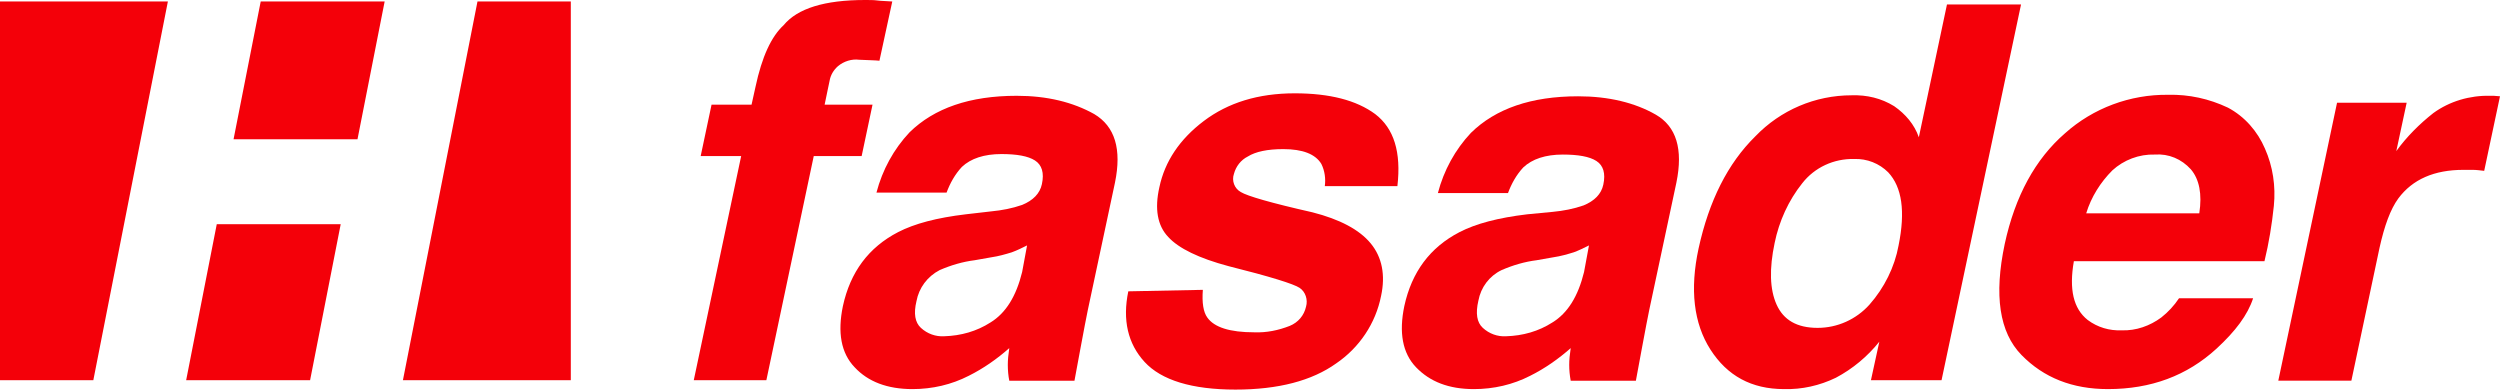
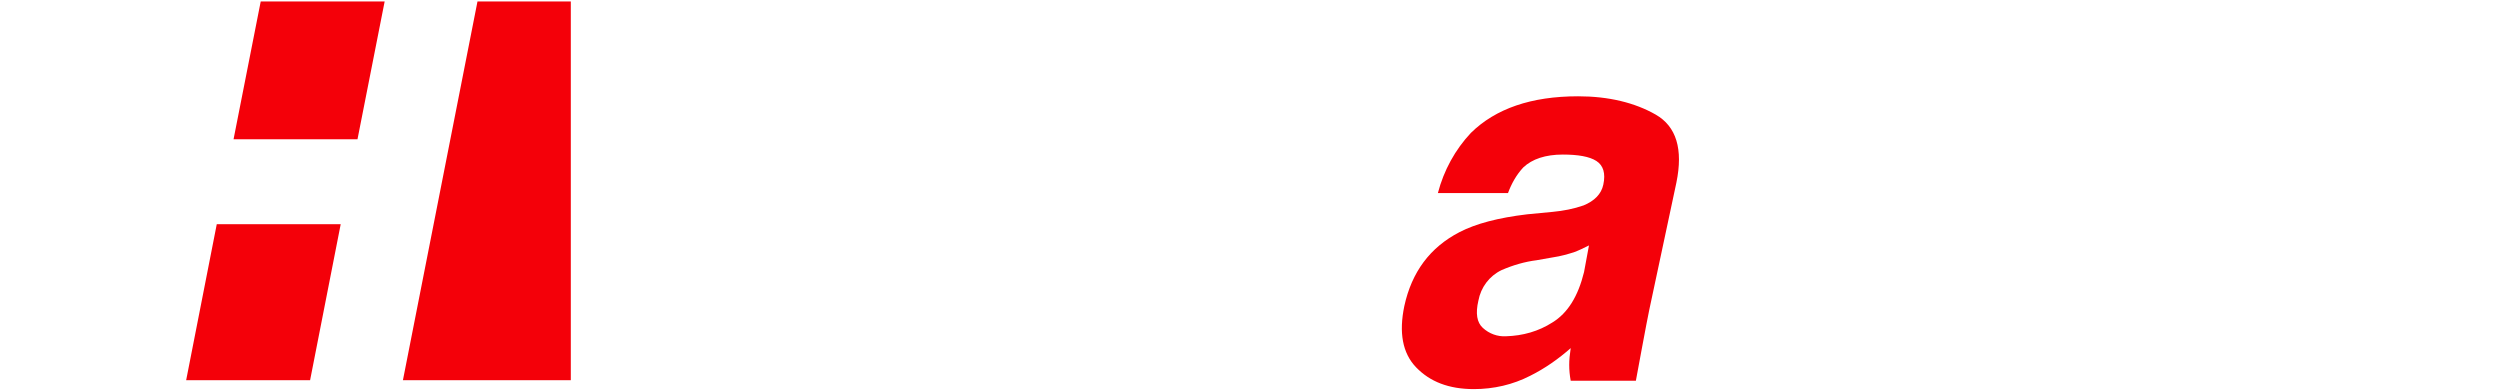
<svg xmlns="http://www.w3.org/2000/svg" version="1.1" viewBox="0 0 506.3 78.9" xml:space="preserve">
  <style type="text/css">
	.st0{fill:#F40009;}
</style>
  <title>Logo_Hfasader_rød</title>
  <g transform="translate(-77,-77.7)">
-     <path class="st0" d="m582 97.1h-0.7c-4.1-0.1-8.2 1.1-11.5 3.5-2.8 2.2-5.4 4.8-7.5 7.7l2.1-9.8h-14.1l-11.9 56.3h14.8l5.7-26.9c1-4.5 2.2-7.8 3.8-10 2.9-3.9 7.3-5.8 13.2-5.8h1.8c0.8 0 1.5 0.1 2.4 0.2l3.2-15.1-1.3-0.1m-53.8 2.4c-3.8-1.8-7.9-2.7-12.1-2.6-7.7-0.1-15.2 2.7-20.9 7.8-6 5.2-10.1 12.7-12.2 22.4-2.2 10.4-1.1 17.9 3.4 22.5s10.3 6.9 17.5 6.9c8.7 0 16-2.7 22-8.2 3.8-3.5 6.3-6.8 7.4-10.2h-15c-1 1.5-2.2 2.8-3.6 3.9-2.3 1.7-5.1 2.7-8 2.6-2.5 0.1-4.9-0.6-6.9-2.1-2.9-2.3-3.8-6.2-2.8-11.9h38.6c0.9-3.7 1.5-7.4 1.9-11.2 0.4-4-0.2-8-1.8-11.6-1.5-3.5-4.1-6.5-7.5-8.3m-23.4 12.7c2.3-2.1 5.4-3.3 8.6-3.2 2.8-0.2 5.4 0.9 7.3 3 1.7 2 2.3 5 1.7 8.9h-22.9c1-3.3 2.9-6.3 5.3-8.7m-49.2 27.2c-2.7 3-6.5 4.7-10.5 4.7-4.2 0-6.9-1.6-8.3-4.7s-1.5-7.3-0.4-12.5c0.9-4.4 2.8-8.6 5.6-12.1 2.5-3.2 6.4-5 10.5-4.9 2.6-0.1 5.1 0.9 6.9 2.7 2.8 3 3.5 7.9 2.1 14.8-0.8 4.4-2.9 8.6-5.9 12m5-40.2c-2.6-1.6-5.5-2.3-8.6-2.2-7.4 0-14.4 3-19.5 8.3-5.6 5.5-9.4 13.1-11.5 22.7-1.8 8.3-1 15.2 2.4 20.5s8.3 8 14.9 8c3.6 0.1 7.2-0.7 10.5-2.3 3.4-1.8 6.4-4.3 8.8-7.3l-1.7 7.8h14.3l16.1-76.1h-15l-5.7 26.9c-0.9-2.6-2.7-4.7-5-6.3m-155.1 37.5c-1.2 5.8-0.1 10.6 3.3 14.3s9.6 5.6 18.4 5.6c8.7 0 15.5-1.8 20.4-5.3 4.7-3.2 8-8.1 9.1-13.7 0.9-4.2 0.2-7.8-2.1-10.6s-6.3-4.9-11.8-6.3c-8.4-1.9-13.2-3.3-14.5-4.1-1.3-0.7-1.9-2.3-1.4-3.7 0.4-1.5 1.4-2.8 2.8-3.5 1.6-1 4-1.5 7.2-1.5 3.9 0 6.5 1 7.7 3 0.7 1.4 0.9 3 0.7 4.5h14.7c0.8-6.9-0.7-11.7-4.5-14.6-3.8-2.8-9.2-4.2-16.3-4.2-7.4 0-13.5 1.9-18.4 5.6s-7.9 8.2-9 13.4c-1 4.4-0.4 7.8 1.8 10.1 2.1 2.3 6.2 4.3 12.2 5.9 8.4 2.1 13.2 3.6 14.4 4.4s1.7 2.4 1.3 3.8c-0.4 1.8-1.6 3.2-3.3 3.9-2.3 0.9-4.7 1.4-7.2 1.3-4.9 0-8.1-1-9.5-3-0.8-1.1-1.1-3-0.9-5.6zm-32.9-15.6c-5.9 0.7-10.4 1.9-13.7 3.6-6 3.1-9.7 8.1-11.2 15-1.1 5.3-0.4 9.5 2.4 12.4 2.7 2.9 6.6 4.4 11.7 4.4 4 0 7.9-0.9 11.4-2.7 3-1.5 5.7-3.4 8.2-5.6-0.2 1.3-0.3 2.4-0.3 3.4 0 1.1 0.1 2.2 0.3 3.2h13.2s2.3-12.5 2.7-14.3l5.5-25.8c1.4-6.8 0-11.4-4.2-13.9-4.3-2.4-9.5-3.7-15.7-3.7-9.5 0-16.7 2.5-21.7 7.4-3.2 3.4-5.5 7.6-6.7 12.2h14.2c0.7-1.9 1.7-3.7 3.1-5.2 1.8-1.7 4.5-2.6 8-2.6 3.1 0 5.4 0.4 6.8 1.3s1.9 2.5 1.4 4.8c-0.4 1.9-1.8 3.3-4 4.2-2 0.7-4.1 1.1-6.2 1.3zm11.4 11.7c-1.2 4.9-3.3 8.3-6.4 10.2-2.8 1.8-6 2.7-9.4 2.8-1.7 0.1-3.4-0.5-4.7-1.7-1.2-1.1-1.5-2.9-0.9-5.4 0.5-2.7 2.2-5 4.7-6.3 2.3-1 4.7-1.7 7.1-2l3.4-0.6c1.4-0.2 2.8-0.6 4.1-1 1.1-0.4 2.1-0.9 3.1-1.4zm-29.3-55c-0.7-0.1-1.6-0.1-2.5-0.1-8.2 0-13.7 1.7-16.5 5.1-2.5 2.3-4.4 6.4-5.7 12.5l-0.8 3.6h-8.1l-2.2 10.4h8.2l-9.6 45.4h14.7l9.6-45.4h9.7l2.2-10.4h-9.7c0.4-2.1 0.8-3.7 1-4.8 0.2-1.2 0.8-2.2 1.7-3 1.2-1 2.8-1.5 4.3-1.3 1.9 0.1 3.3 0.1 4.1 0.2l2.6-12c-1.3-0.1-2.3-0.1-3-0.2" />
    <path class="st0" d="m386.3 121.1c-5.9 0.7-10.4 1.9-13.7 3.6-6 3.1-9.7 8.1-11.2 15-1.1 5.3-0.4 9.5 2.4 12.4s6.6 4.4 11.7 4.4c4 0 7.9-0.9 11.4-2.7 3-1.5 5.7-3.4 8.2-5.6-0.2 1.3-0.3 2.4-0.3 3.4 0 1.1 0.1 2.1 0.3 3.2h13.2s2.3-12.5 2.7-14.3l5.5-25.8c1.4-6.8 0-11.4-4.2-13.8s-9.5-3.7-15.7-3.7c-9.5 0-16.7 2.5-21.7 7.4-3.2 3.4-5.5 7.6-6.7 12.2h14.2c0.7-1.9 1.7-3.7 3.1-5.2 1.8-1.7 4.5-2.6 8-2.6 3.1 0 5.4 0.4 6.8 1.3s1.9 2.5 1.4 4.8c-0.4 1.9-1.8 3.3-4 4.2-2 0.7-4.1 1.1-6.2 1.3zm11.5 11.7c-1.2 4.9-3.3 8.3-6.4 10.2-2.8 1.8-6 2.7-9.4 2.8-1.7 0.1-3.4-0.5-4.7-1.7-1.2-1.1-1.5-2.9-0.9-5.5 0.5-2.7 2.2-5 4.7-6.2 2.3-1 4.7-1.7 7.1-2l3.4-0.6c1.4-0.2 2.8-0.6 4.1-1 1.1-0.4 2.1-0.9 3.1-1.4z" />
    <polygon class="st0" points="139.8 154.7 146 123.1 120.9 123.1 114.7 154.7" />
    <polyline class="st0" points="173.7 78 158.6 154.7 192.6 154.7 192.6 78" />
    <polyline class="st0" points="129.8 78 124.3 105.9 149.4 105.9 154.9 78" />
-     <polyline class="st0" points="77 78 77 154.7 95.9 154.7 111 78" />
  </g>
</svg>